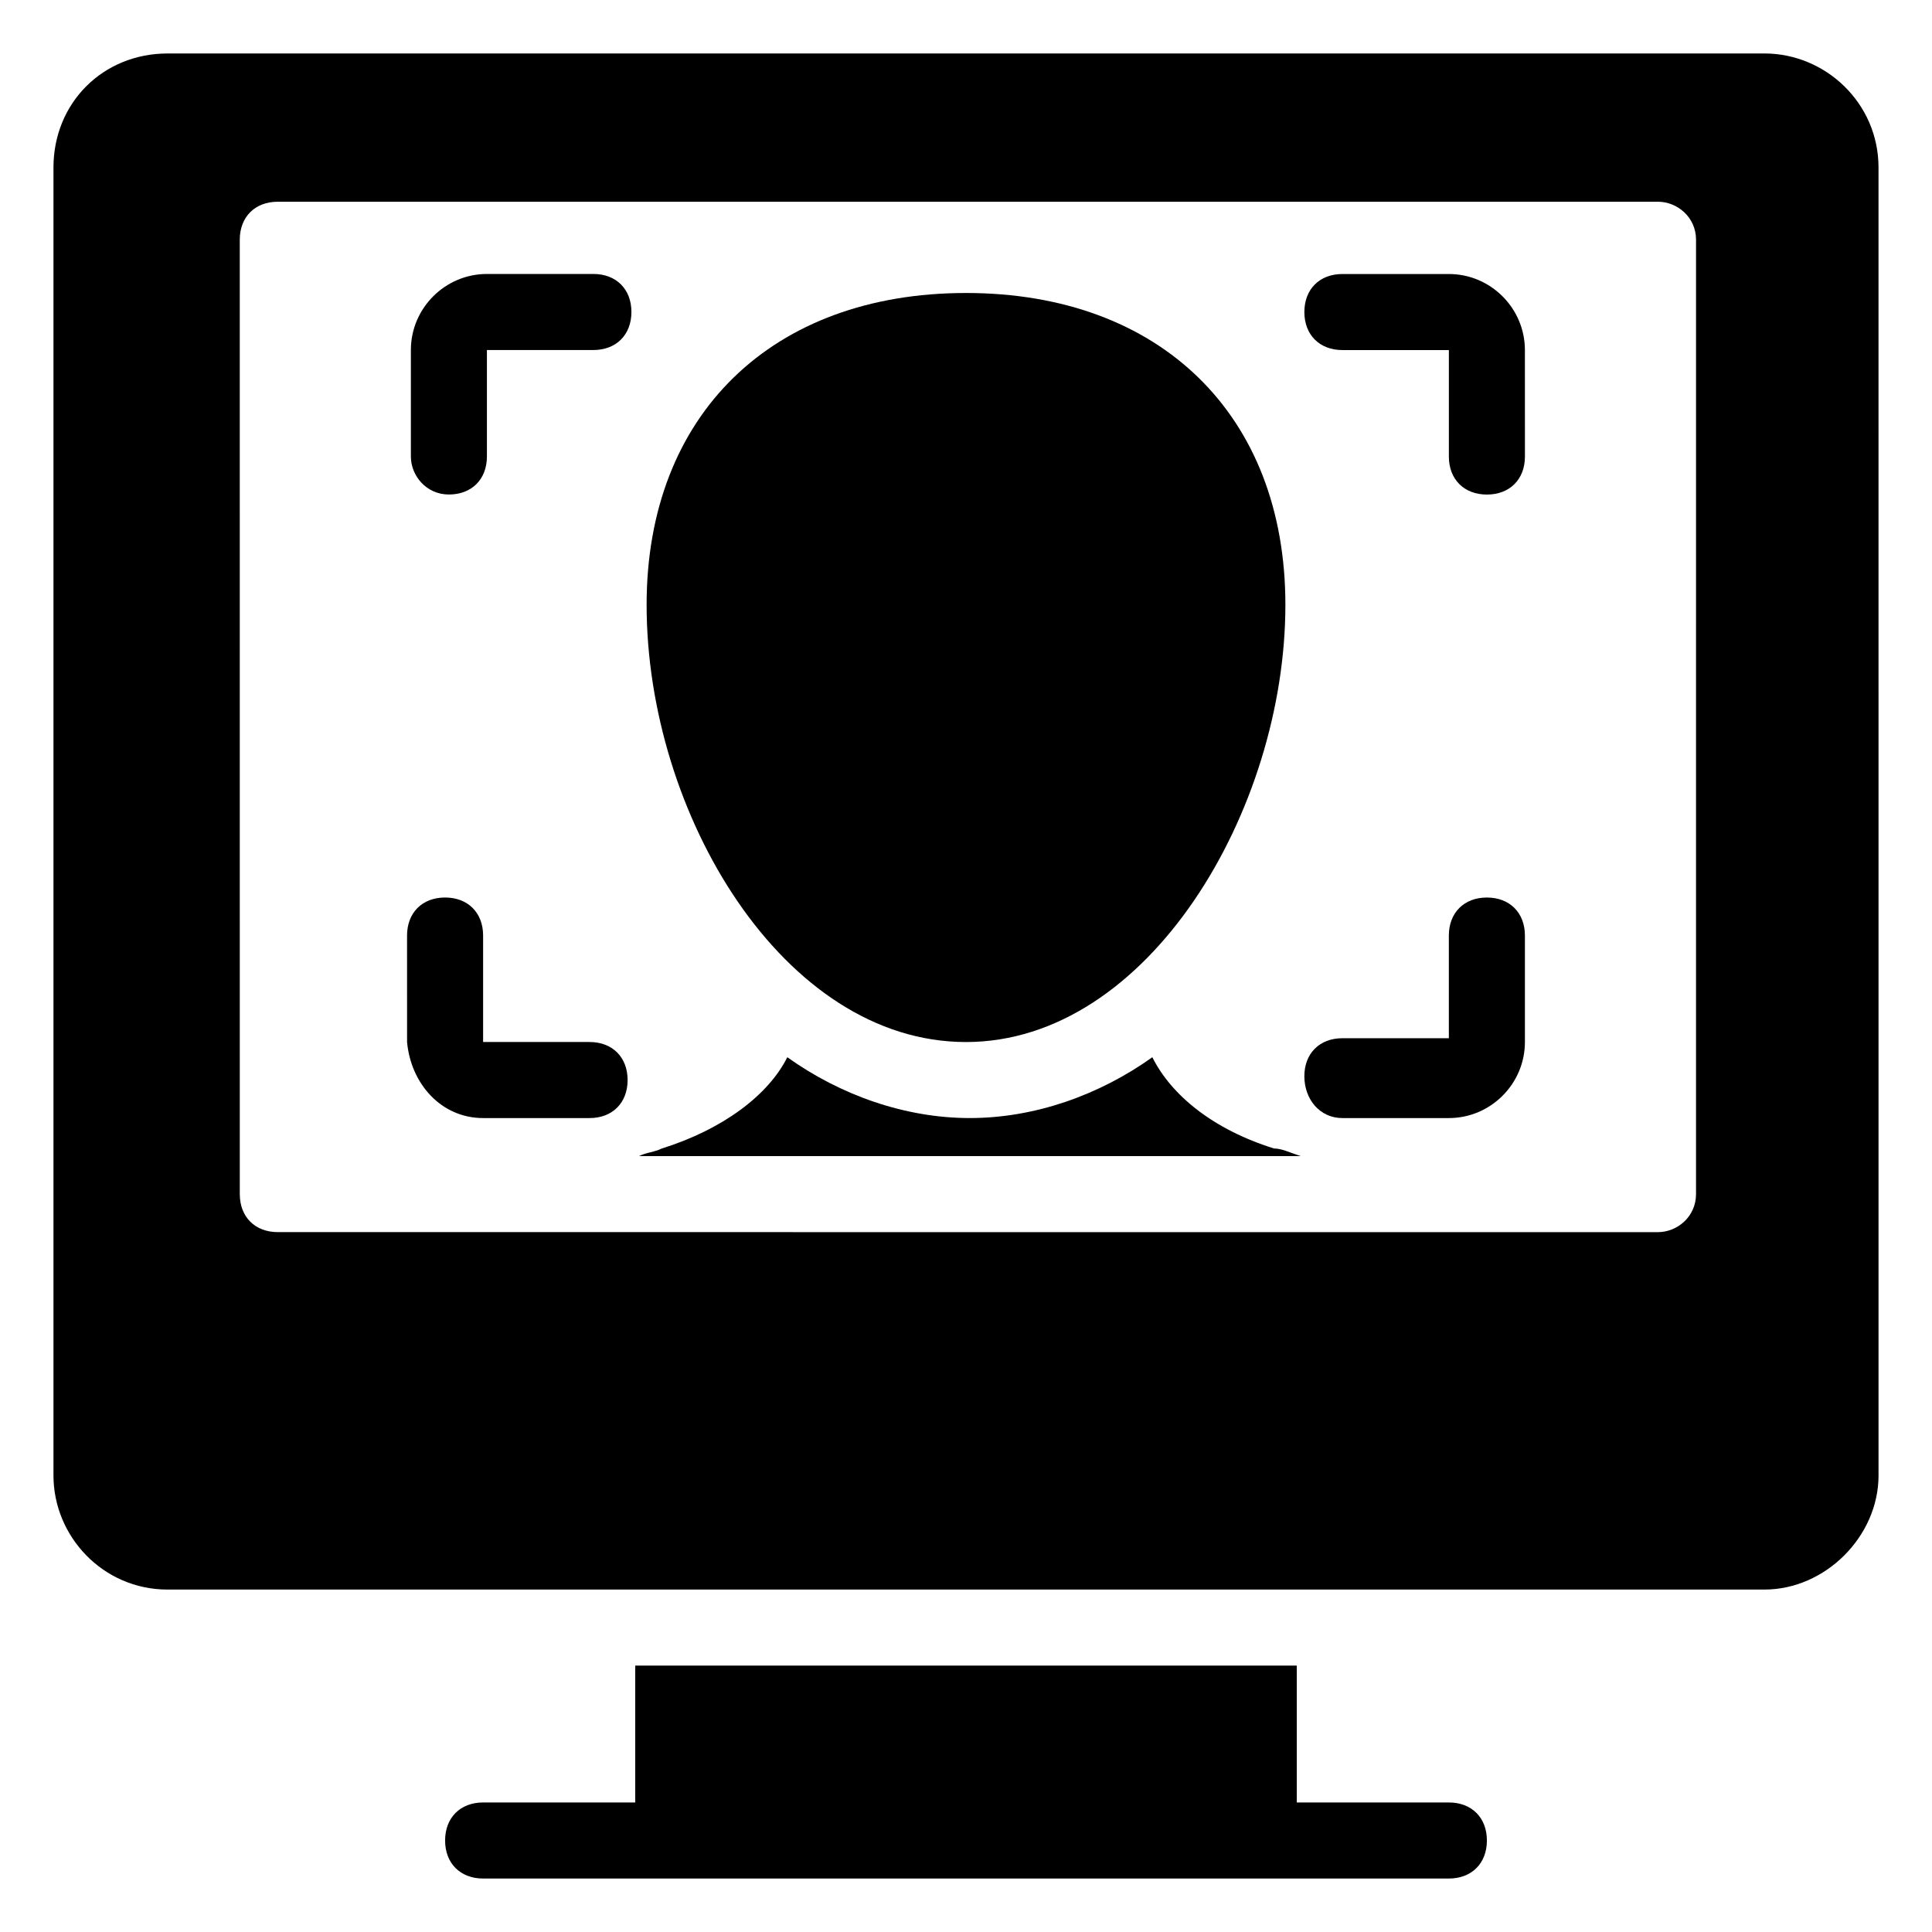
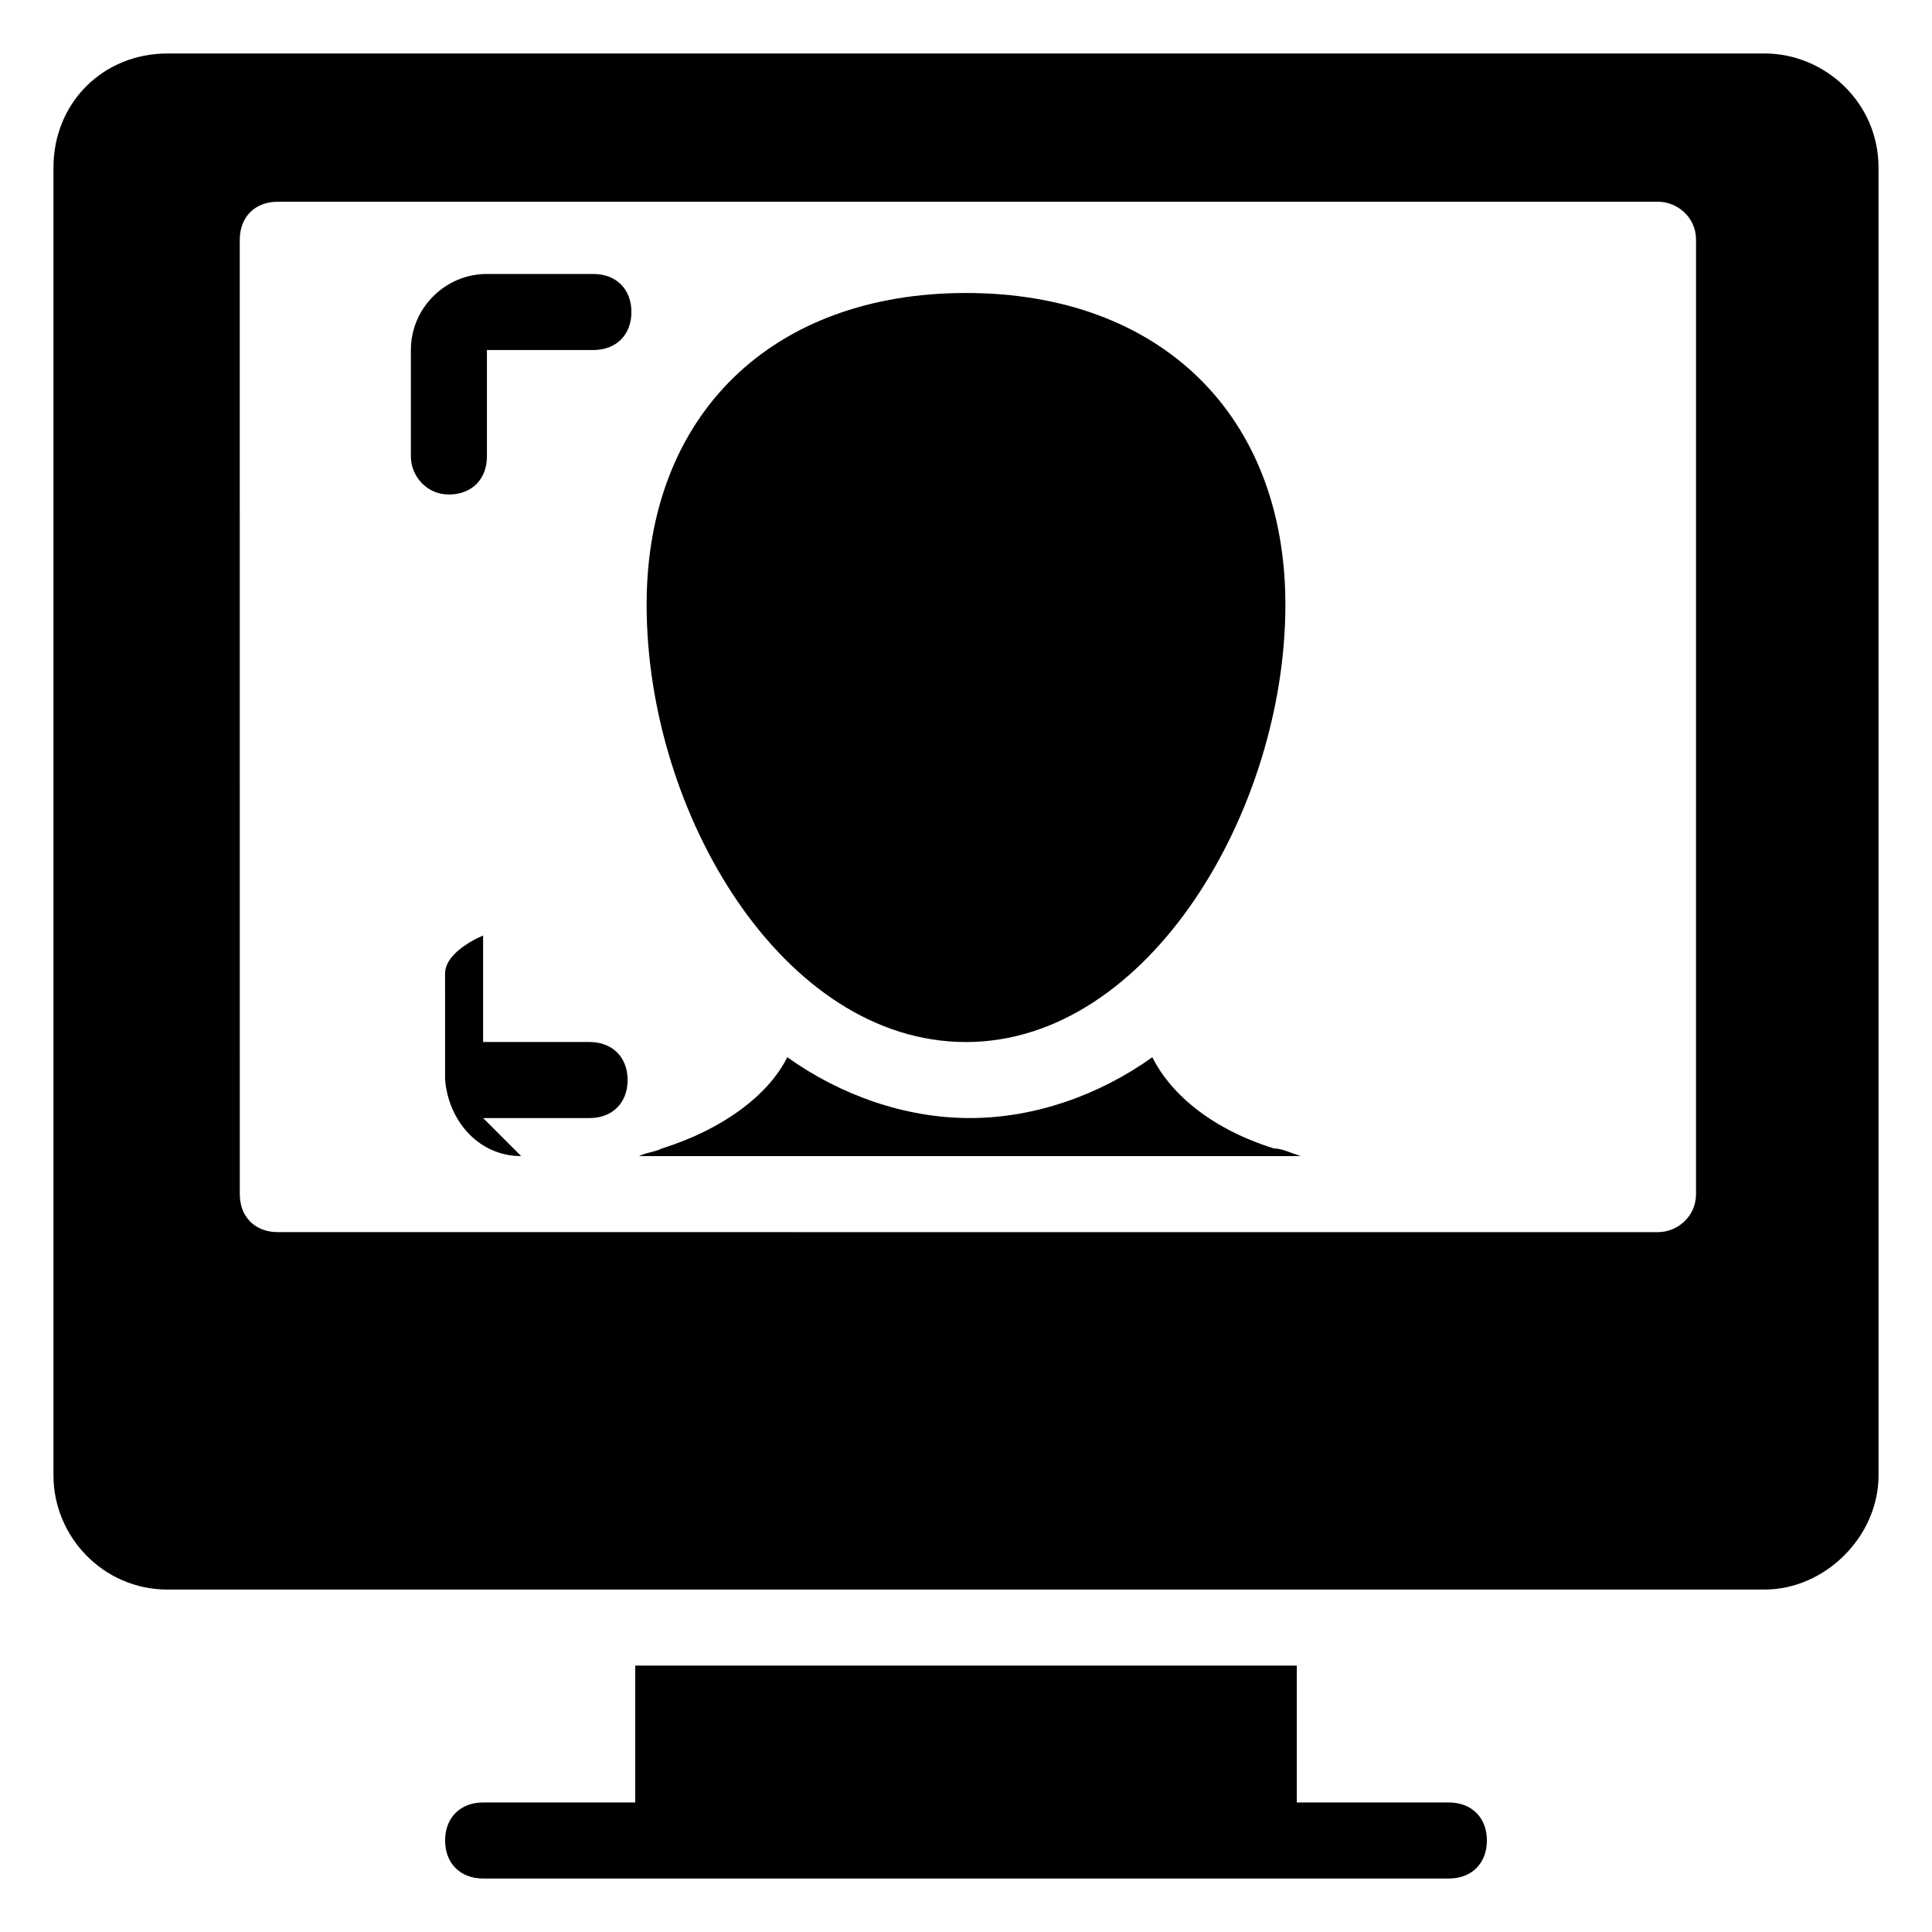
<svg xmlns="http://www.w3.org/2000/svg" fill="#000000" width="800px" height="800px" version="1.1" viewBox="144 144 512 512">
  <g>
    <path d="m262.96 275.05c6.047 0 10.078-4.031 10.078-10.078v-28.211h28.215c6.047 0 10.078-4.031 10.078-10.078s-4.031-10.078-10.078-10.078h-28.215c-11.082 0-20.152 9.07-20.152 20.152v28.215c0 5.039 4.031 10.078 10.074 10.078z" />
-     <path d="m272.03 440.3h28.215c6.047 0 10.078-4.031 10.078-10.078 0-6.047-4.031-10.078-10.078-10.078h-28.215v-28.215c0-6.047-4.031-10.078-10.078-10.078s-10.078 4.031-10.078 10.078l0.004 28.219c1.008 11.082 9.066 20.152 20.152 20.152z" />
-     <path d="m499.75 440.3h28.215c11.082 0 20.152-9.07 20.152-20.152v-28.215c0-6.047-4.031-10.078-10.078-10.078s-10.078 4.031-10.078 10.078v27.207h-28.215c-6.047 0-10.078 4.031-10.078 10.078 0.004 6.043 4.035 11.082 10.082 11.082z" />
-     <path d="m499.75 236.77h28.215v28.215c0 6.047 4.031 10.078 10.078 10.078s10.078-4.031 10.078-10.078l-0.008-28.215c0-11.082-9.07-20.152-20.152-20.152h-28.215c-6.047 0-10.078 4.031-10.078 10.078 0.004 6.043 4.035 10.074 10.082 10.074z" />
+     <path d="m272.03 440.3h28.215c6.047 0 10.078-4.031 10.078-10.078 0-6.047-4.031-10.078-10.078-10.078h-28.215v-28.215s-10.078 4.031-10.078 10.078l0.004 28.219c1.008 11.082 9.066 20.152 20.152 20.152z" />
    <path d="m400 420.15c48.367 0 84.641-61.465 84.641-115.88 0-50.383-33.25-82.625-84.641-82.625-51.387 0-84.641 32.242-84.641 82.625 0 55.418 36.273 115.88 84.641 115.88z" />
    <path d="m481.62 448.36c-16.121-5.039-27.207-14.105-32.242-24.184-14.105 10.078-31.234 16.121-48.367 16.121-17.129 0-34.258-6.047-48.367-16.121-5.039 10.078-17.129 19.145-33.25 24.184-2.016 1.008-4.031 1.008-6.047 2.016h175.32c-3.023-1.008-5.035-2.016-7.051-2.016z" />
    <path d="m158.17 535.02c0 16.121 13.098 30.23 30.23 30.23h423.2c16.121 0 30.23-14.105 30.23-30.23l-0.004-346.62c0-17.129-14.105-30.23-30.23-30.23l-423.2 0.004c-17.129 0-30.227 13.098-30.227 30.227zm49.371-327.48c0-6.047 4.031-10.078 10.078-10.078h365.77c5.039 0 10.078 4.031 10.078 10.078l-0.004 252.91c0 6.047-5.039 10.078-10.078 10.078l-365.76-0.004c-6.047 0-10.078-4.031-10.078-10.078z" />
    <path d="m312.34 585.4v36.273h-40.305c-6.047 0-10.078 4.031-10.078 10.078s4.031 10.078 10.078 10.078h255.93c6.047 0 10.078-4.031 10.078-10.078s-4.031-10.078-10.078-10.078h-40.305v-36.273z" />
  </g>
</svg>